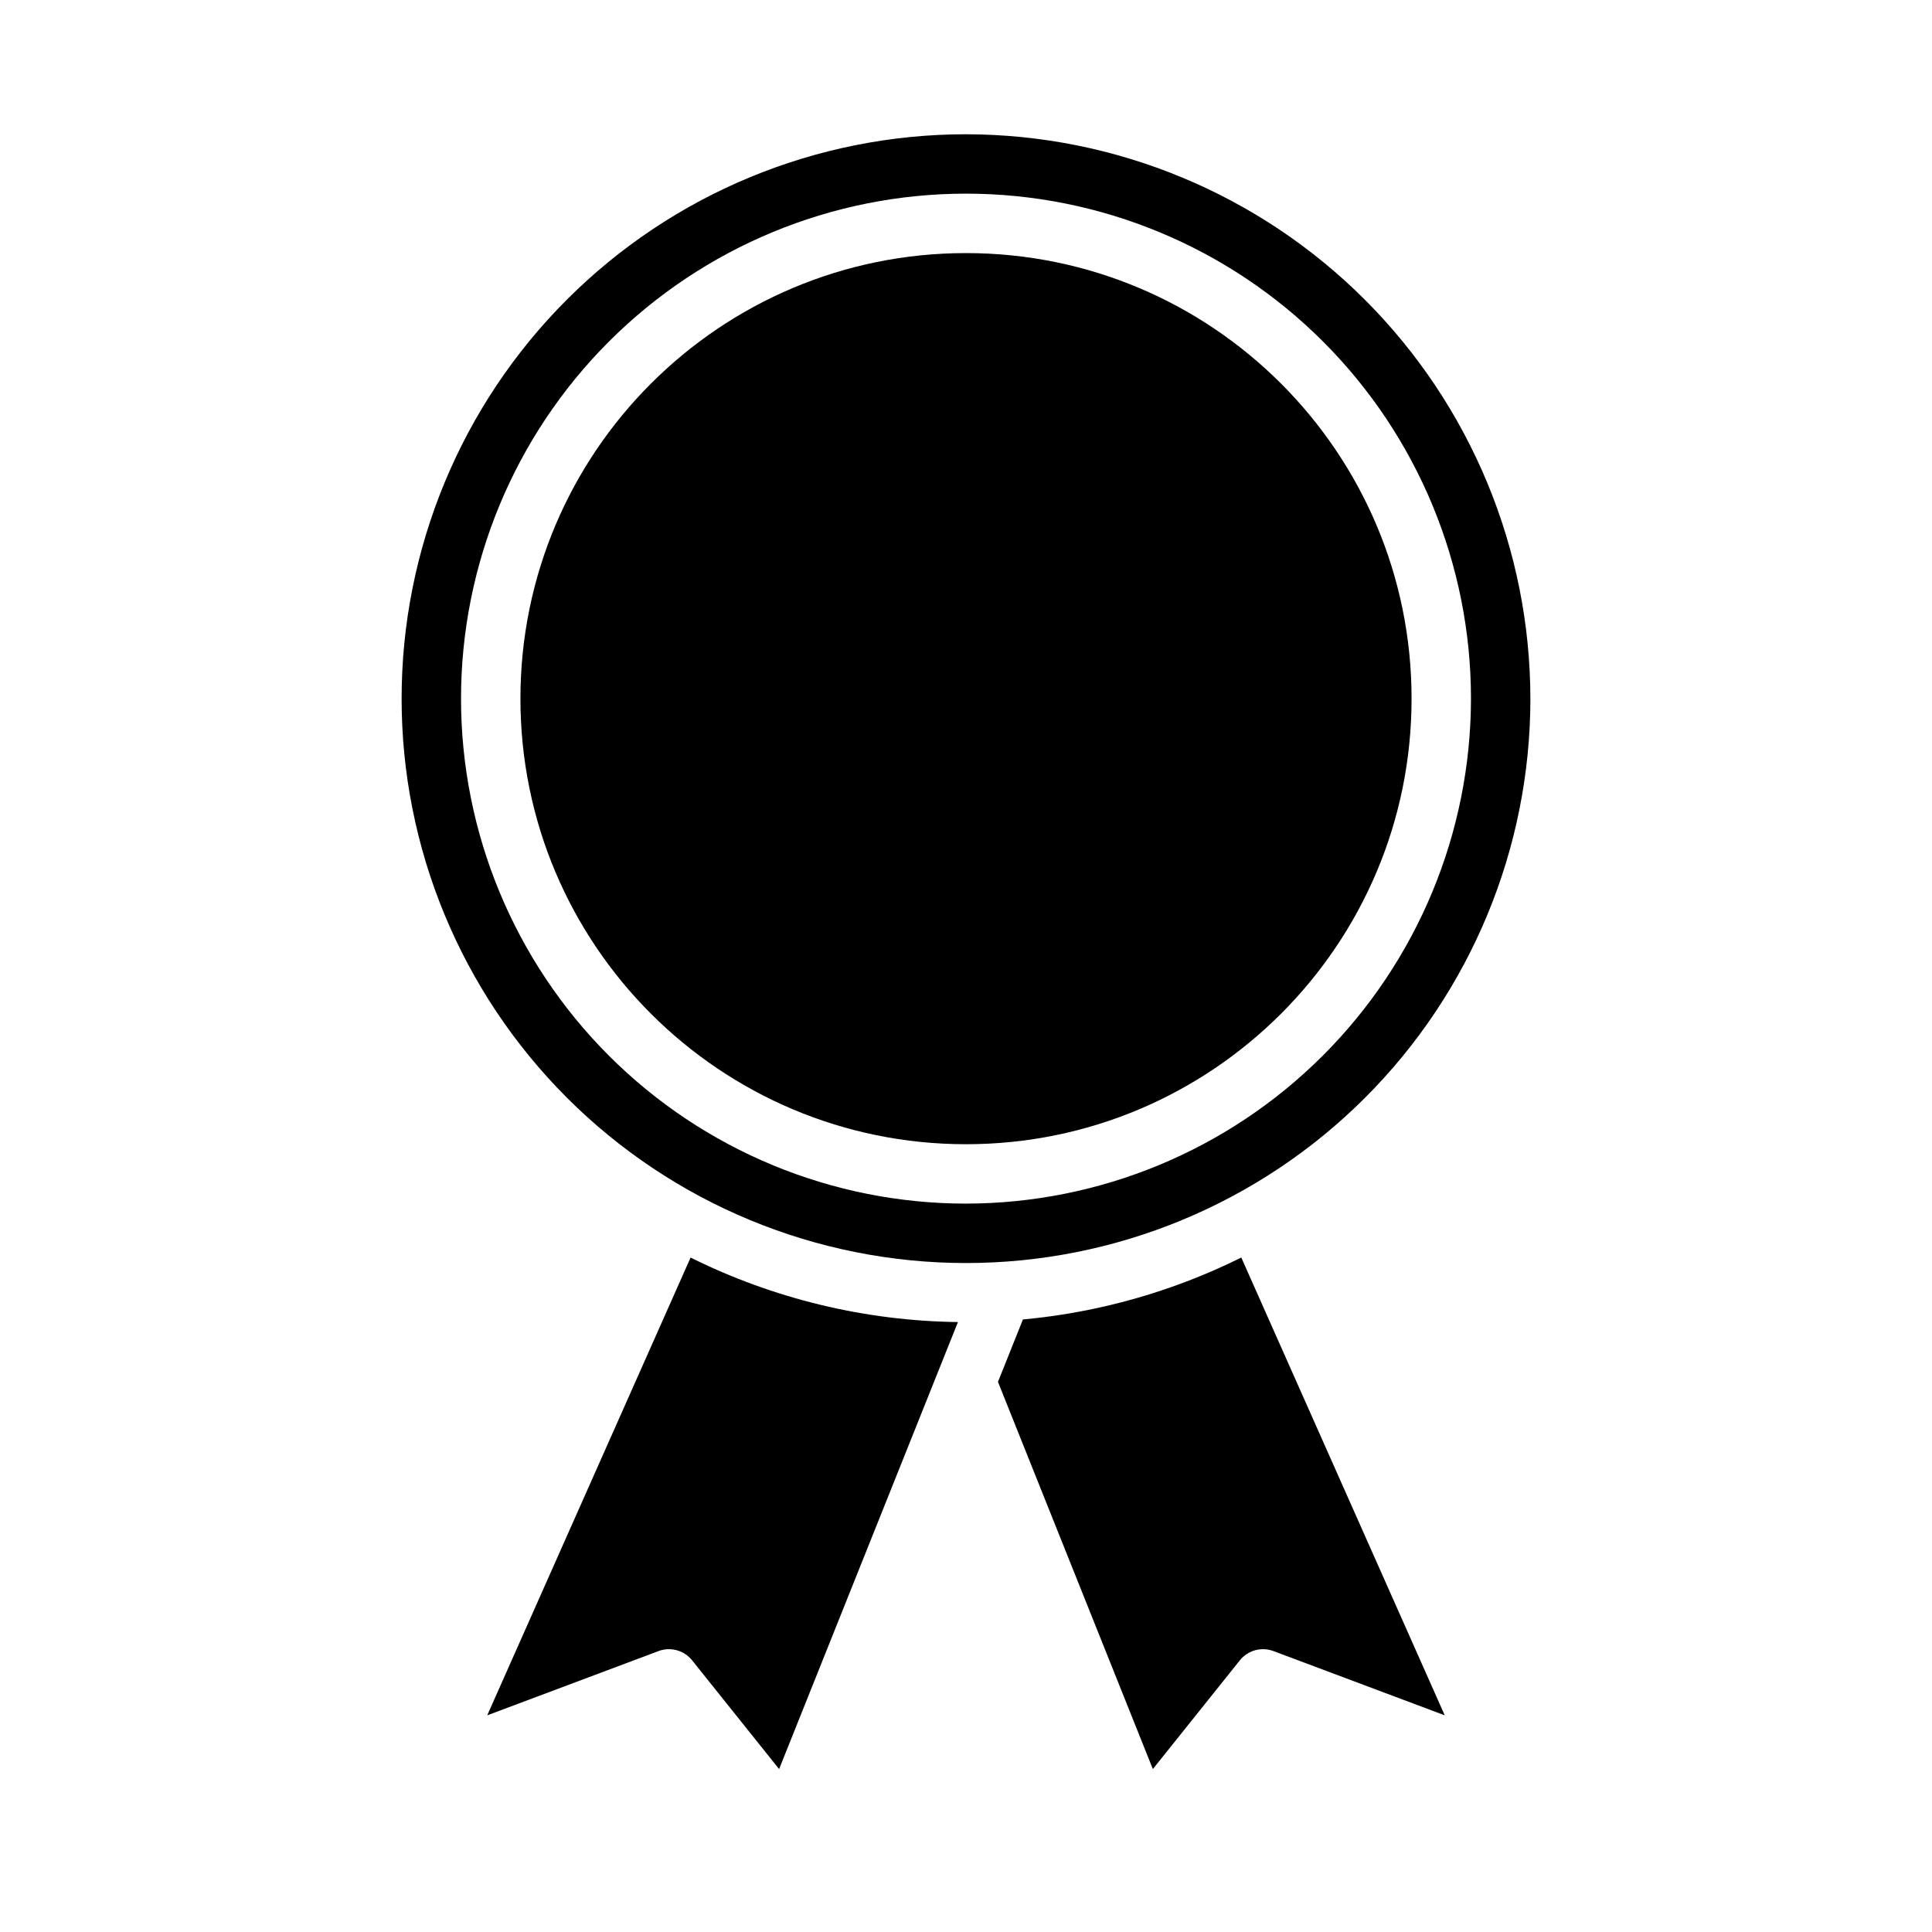
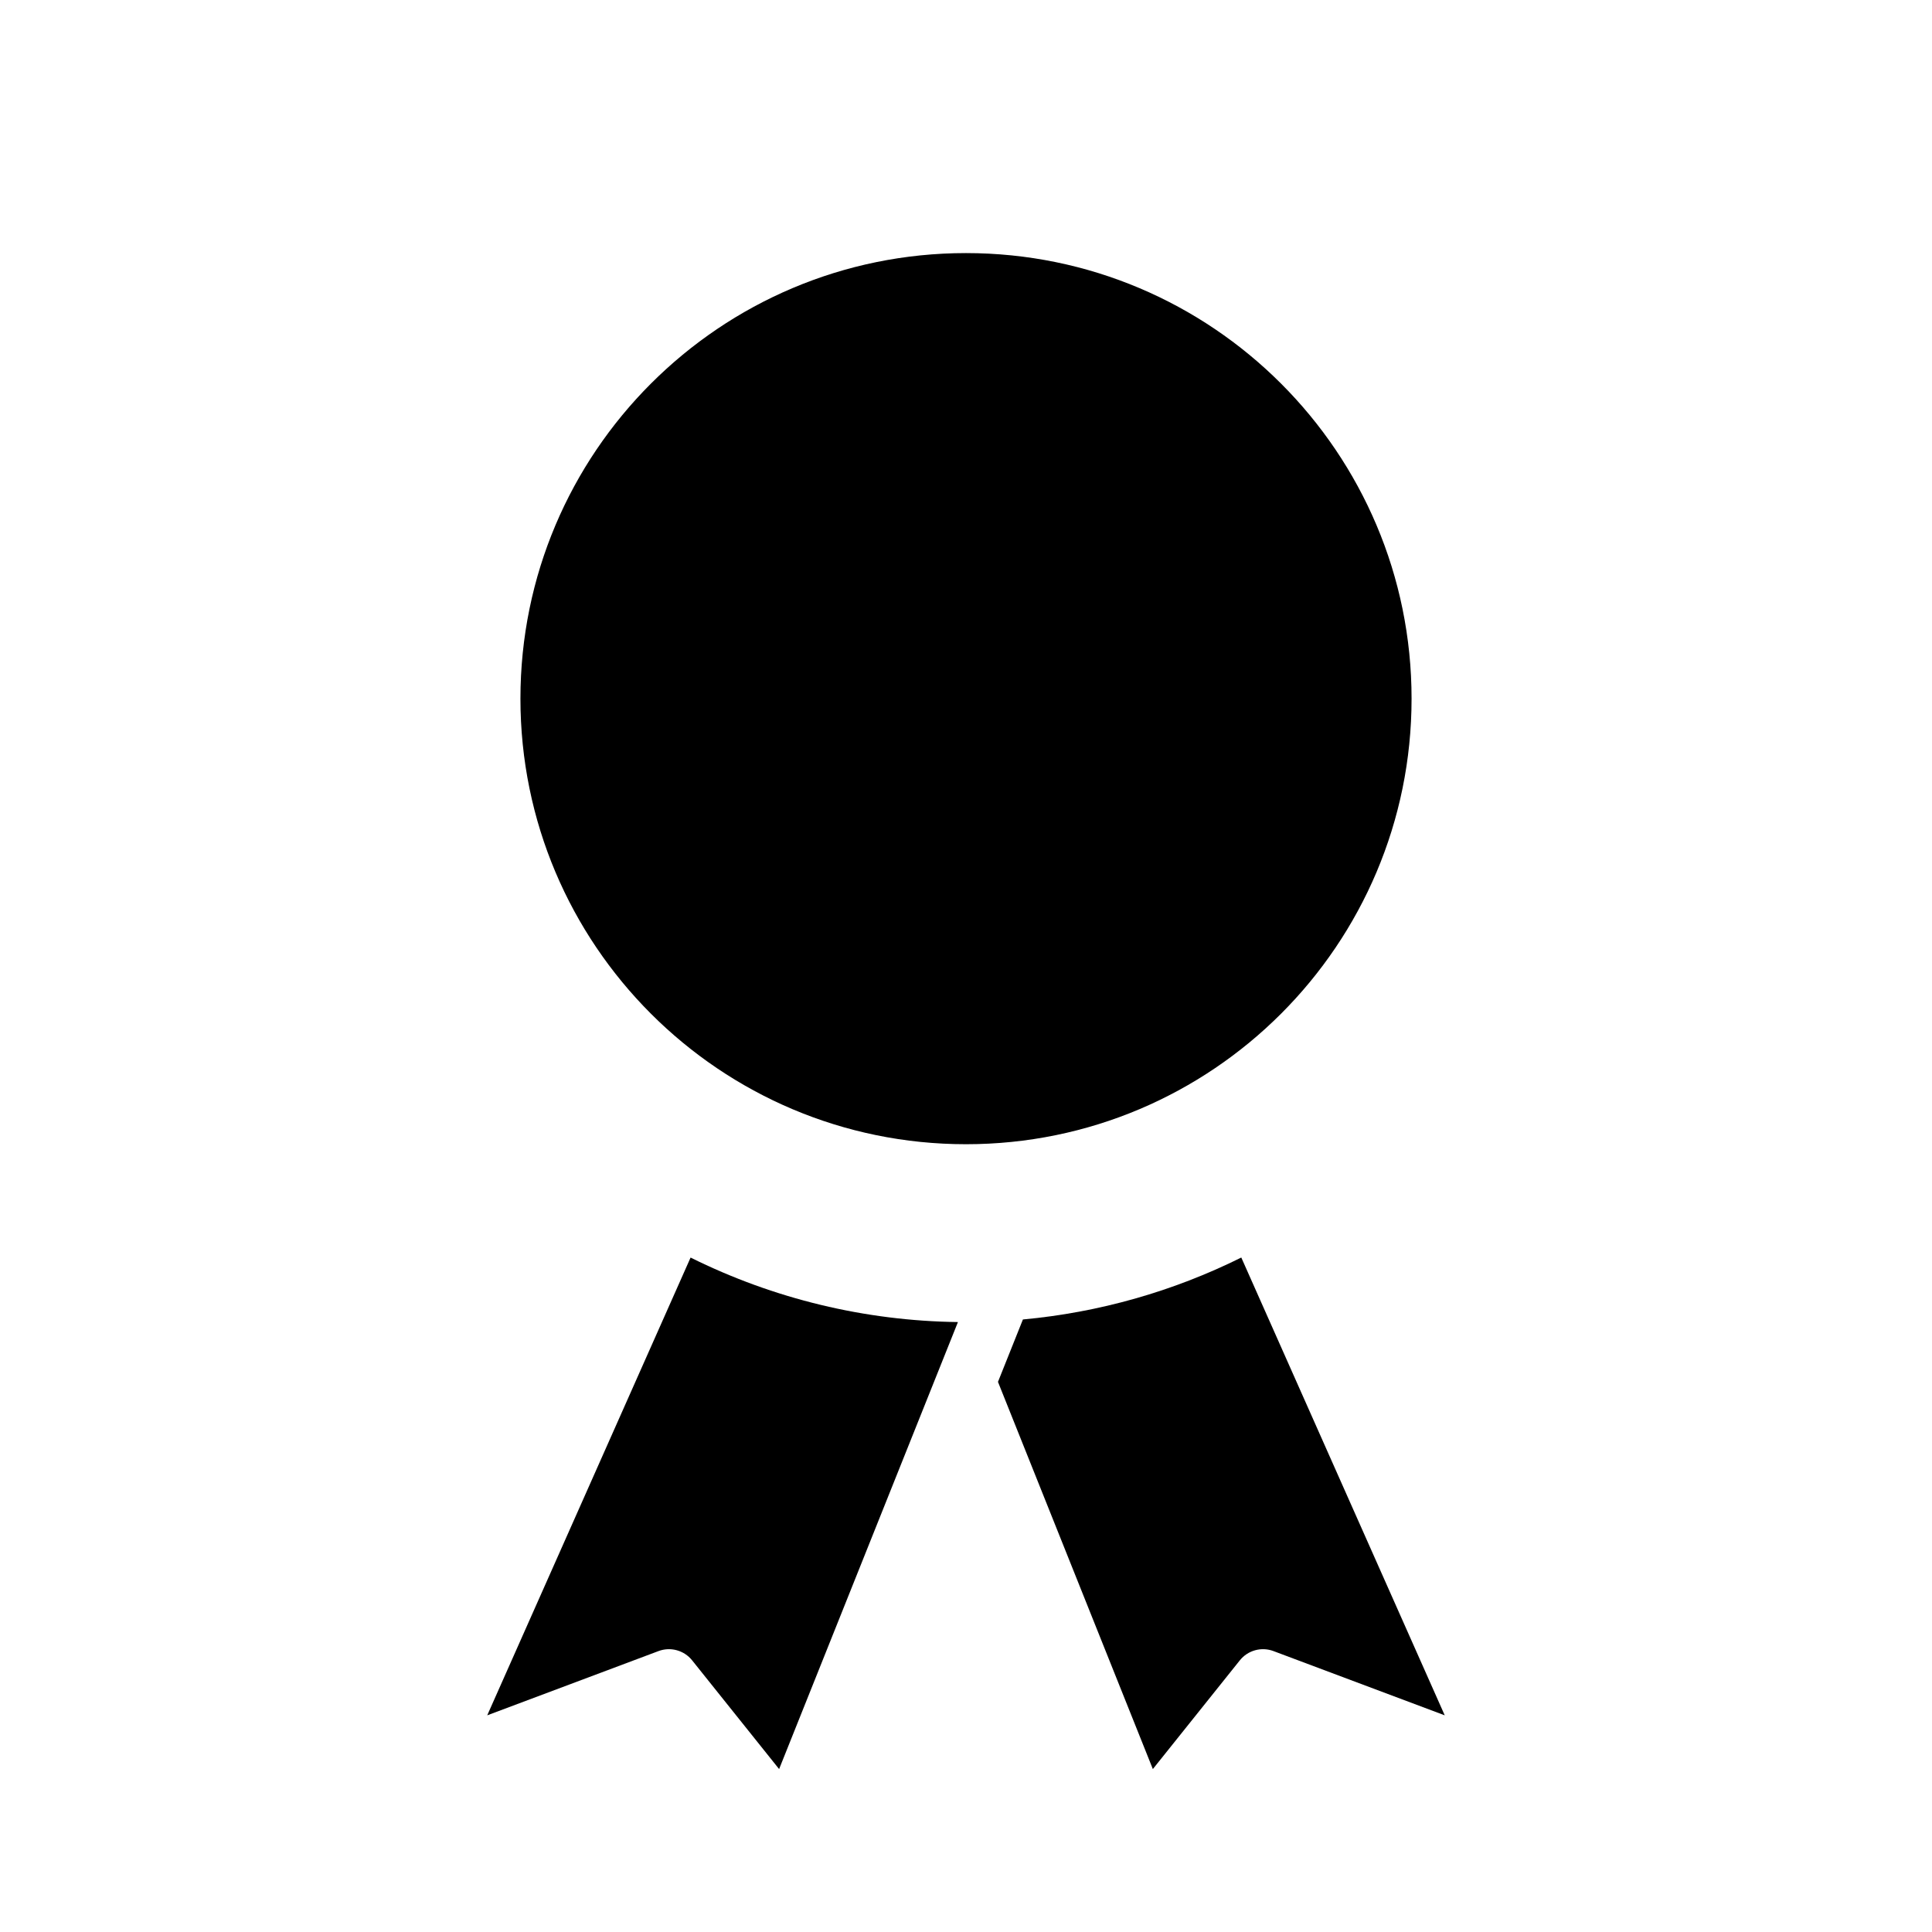
<svg xmlns="http://www.w3.org/2000/svg" fill="#000000" width="800px" height="800px" version="1.1" viewBox="144 144 512 512">
  <g>
-     <path d="m400 179.58c-39.668 0-77.711 15.758-105.76 43.809-28.051 28.047-43.809 66.09-43.809 105.76 0 39.668 15.758 77.715 43.809 105.76 28.051 28.051 66.094 43.809 105.76 43.809s77.711-15.758 105.76-43.809c28.051-28.047 43.809-66.094 43.809-105.76-0.043-39.652-15.816-77.672-43.855-105.71-28.039-28.039-66.059-43.812-105.71-43.855zm0 283.39c-35.492 0-69.531-14.102-94.629-39.199s-39.195-59.133-39.195-94.629c0-35.492 14.098-69.531 39.195-94.625 25.098-25.098 59.137-39.199 94.629-39.199s69.531 14.102 94.625 39.199c25.098 25.094 39.199 59.133 39.199 94.625-0.039 35.48-14.152 69.496-39.242 94.586-25.086 25.09-59.102 39.199-94.582 39.242z" />
    <path d="m518.08 329.15c0 65.215-52.867 118.08-118.08 118.08-65.215 0-118.08-52.867-118.08-118.08 0-65.211 52.867-118.08 118.08-118.08 65.211 0 118.08 52.867 118.08 118.08" />
    <path d="m273.12 598.58 45.391-17.027c3.188-1.195 6.785-0.203 8.91 2.457l23.051 28.812 42.289-105.71 5.102-12.754h-0.004c-24.598-0.305-48.812-6.148-70.848-17.09z" />
    <path d="m415.08 493.68-6.606 16.531 41.043 102.61 23.051-28.812c2.125-2.66 5.723-3.652 8.91-2.457l45.391 17.027-53.914-121.32c-18.113 8.996-37.734 14.562-57.875 16.414z" />
  </g>
</svg>